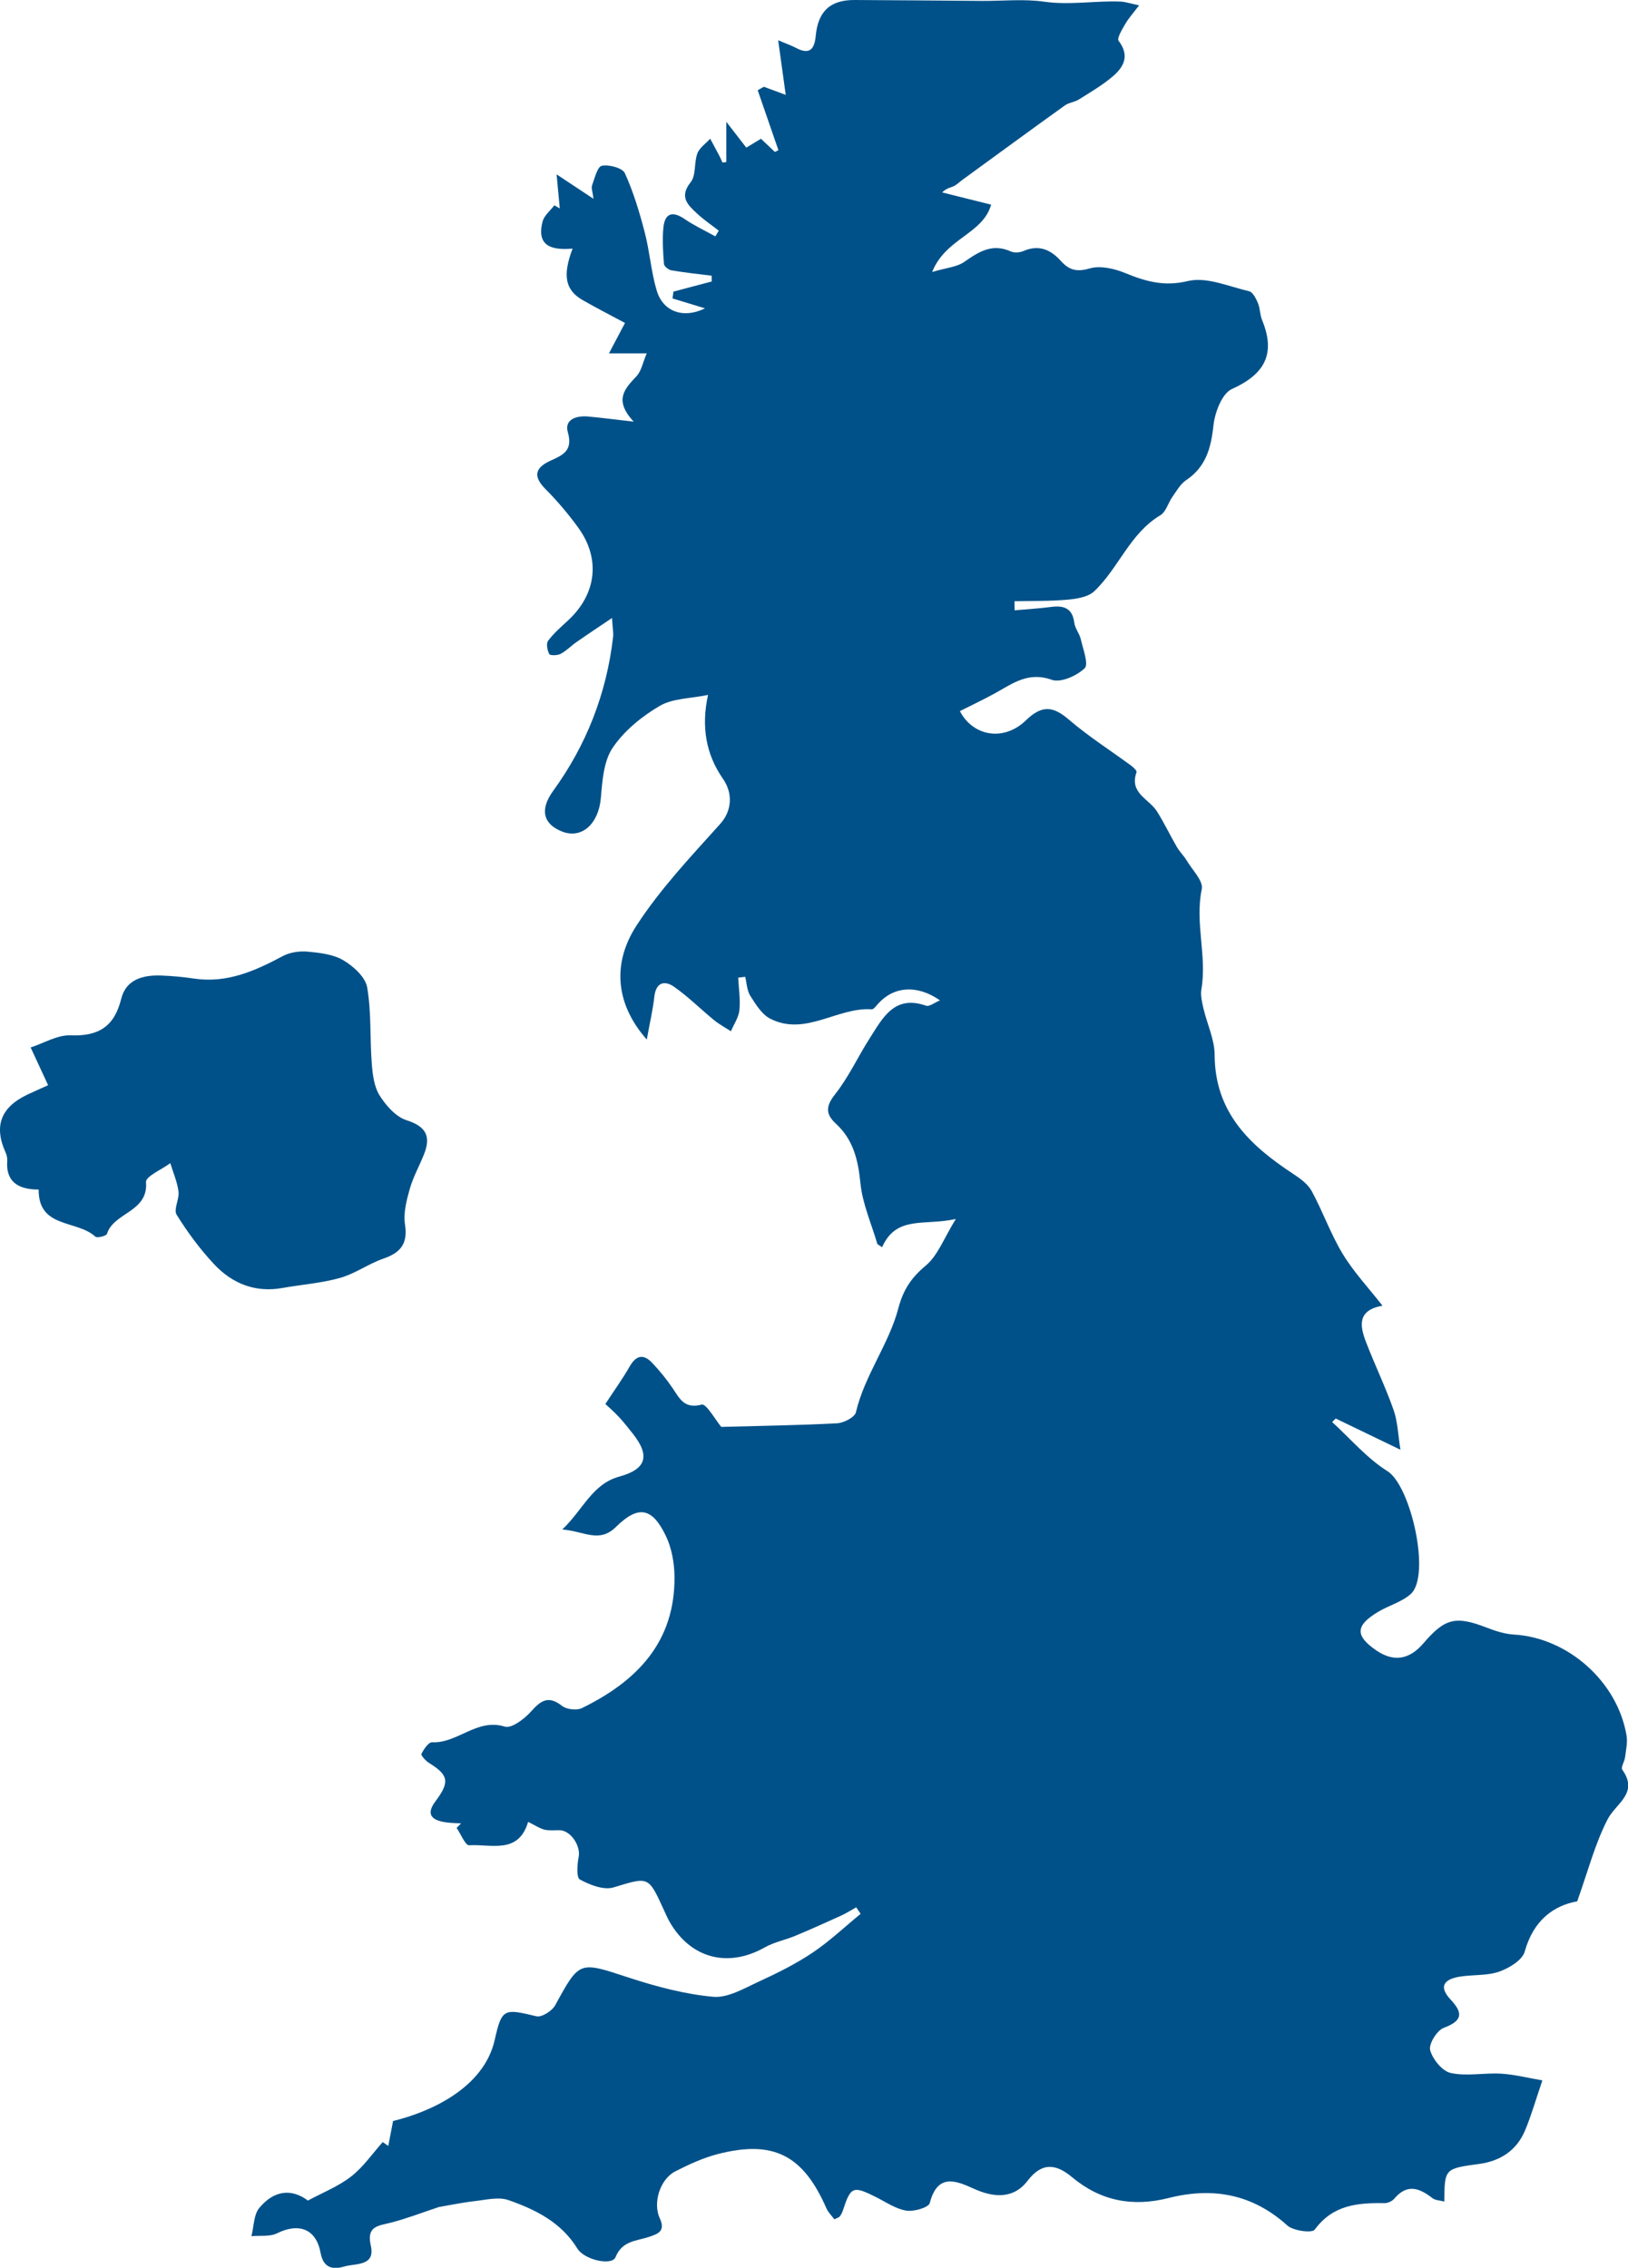
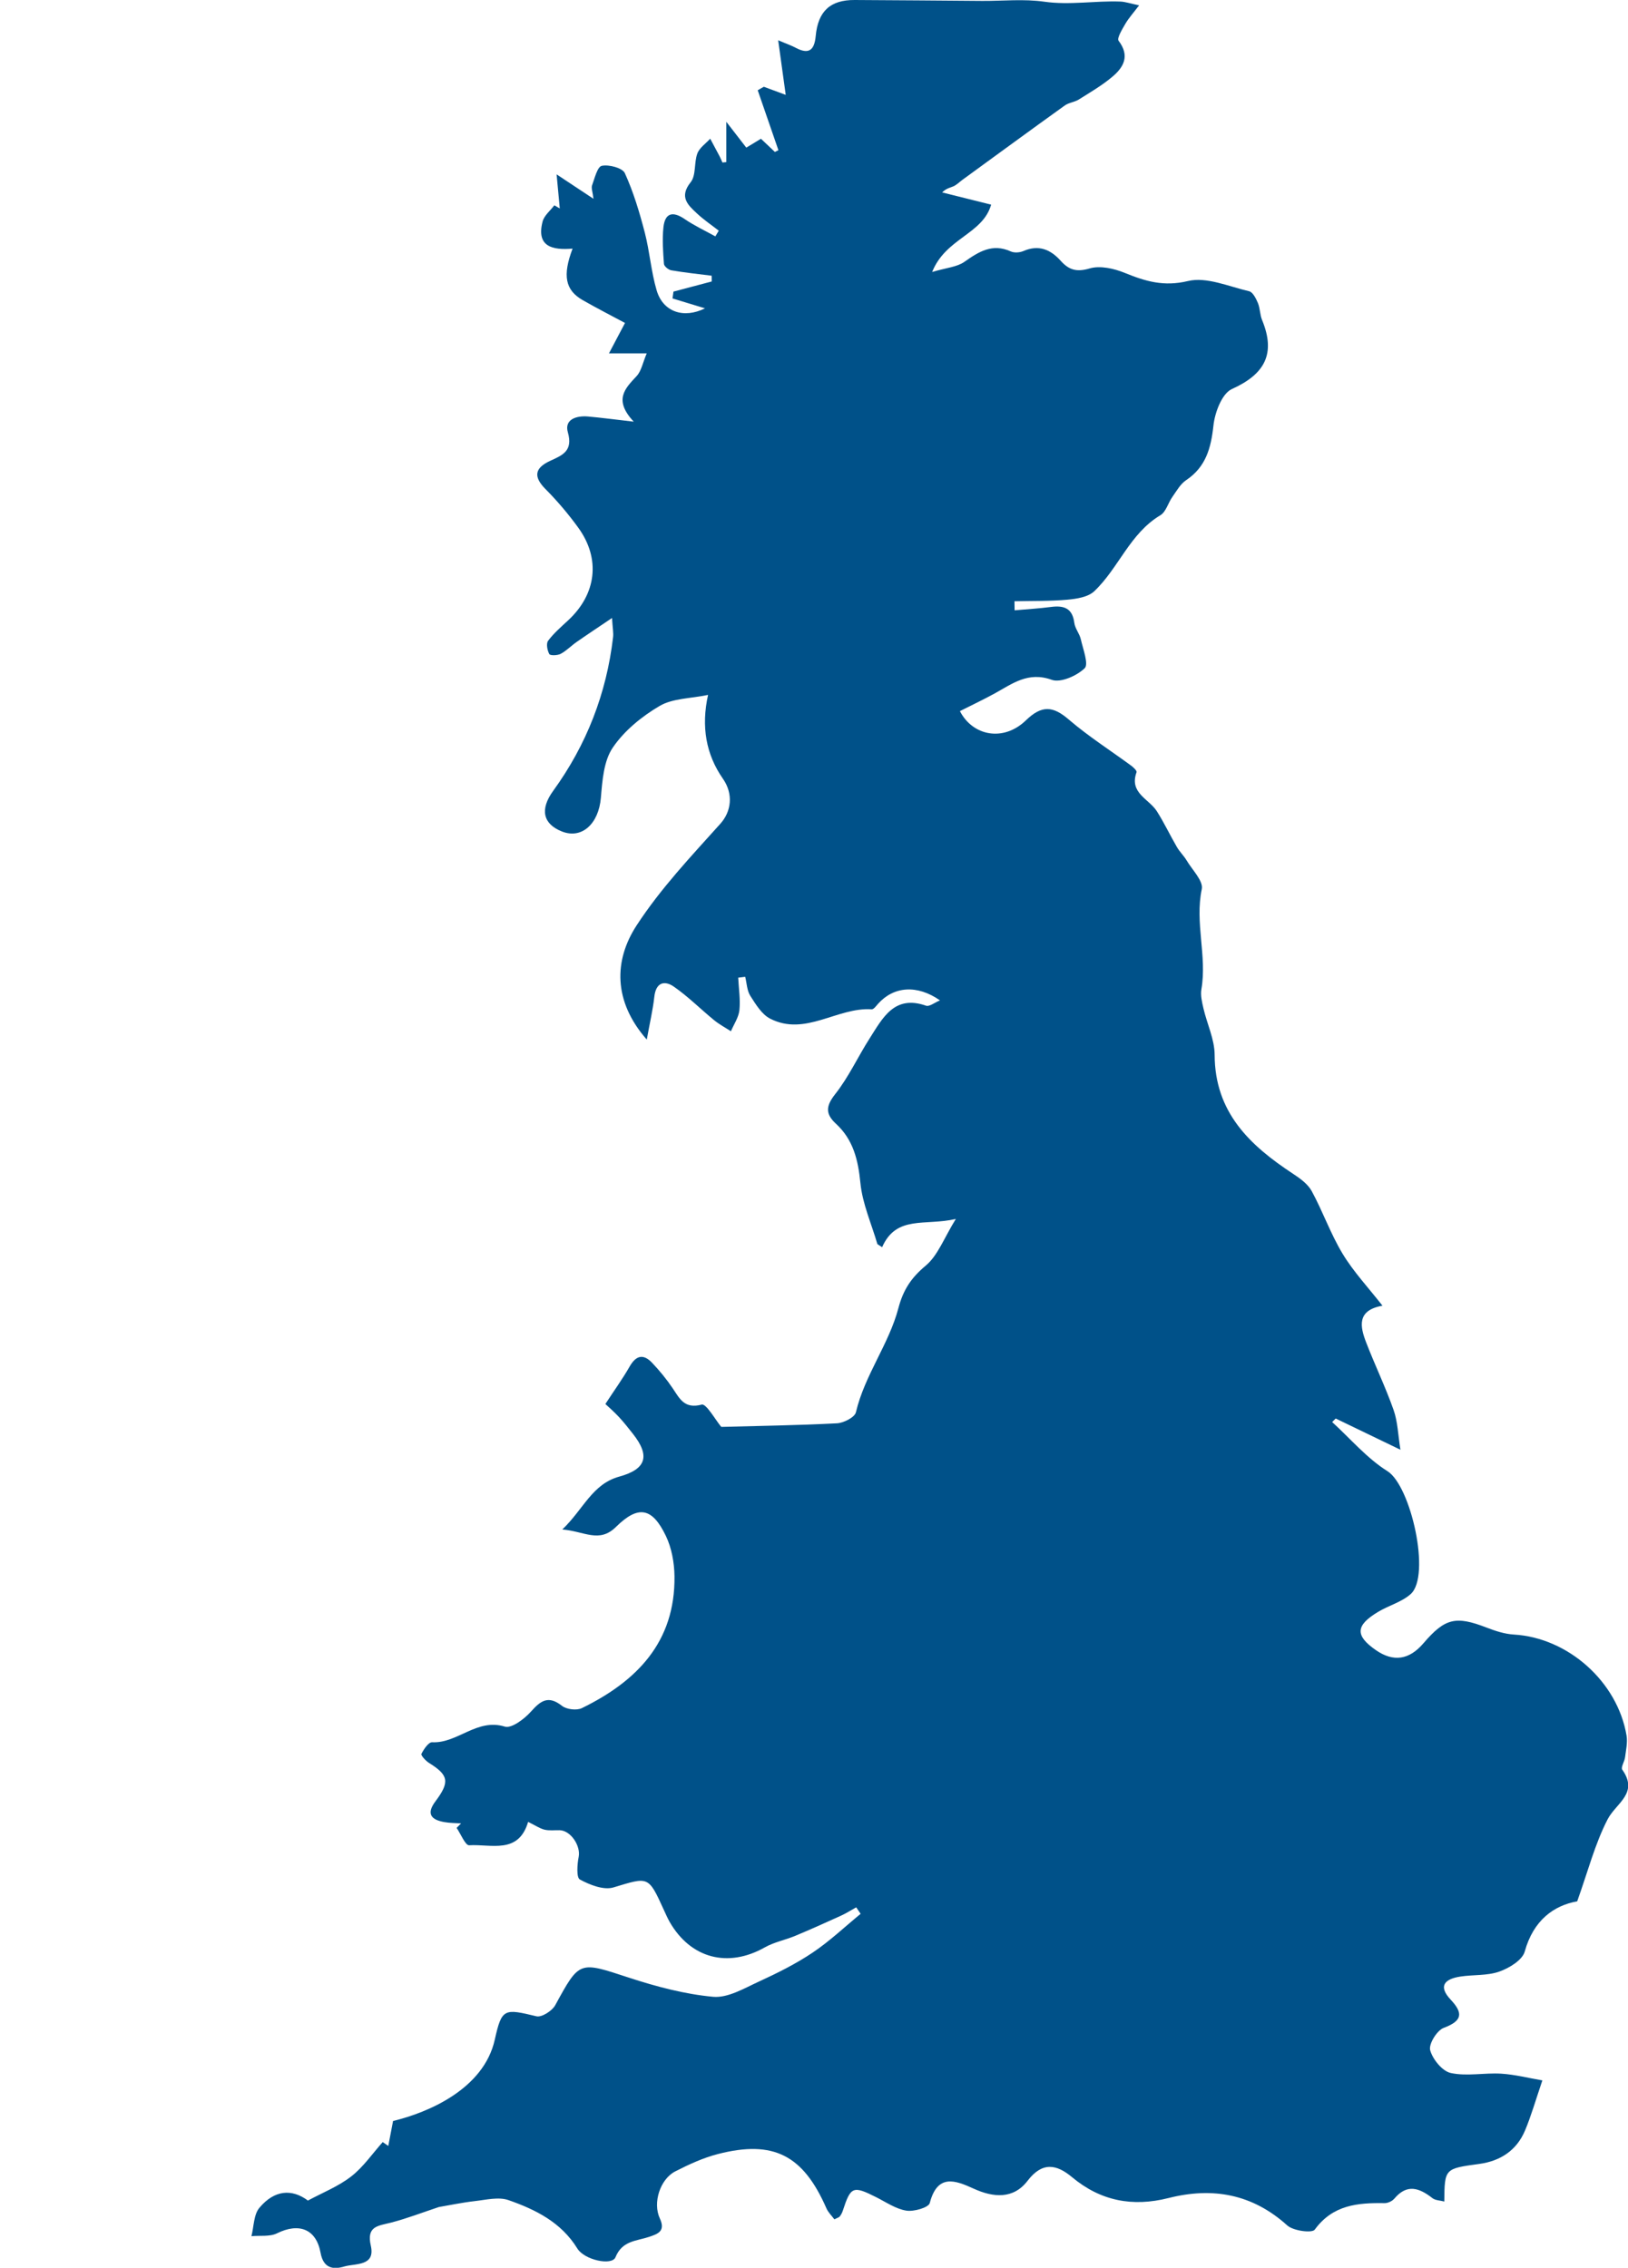
<svg xmlns="http://www.w3.org/2000/svg" width="173" height="241" viewBox="0 0 173 241" fill="none">
  <g clip-path="url(#clip0_186_48)">
    <path d="M77.181 17.225V12.943C78.129 14.166 78.669 14.867 79.305 15.689C79.794 15.396 80.297 15.09 80.863 14.746C81.384 15.237 81.867 15.695 82.344 16.148L82.719 15.963C81.988 13.841 81.251 11.719 80.519 9.591C80.736 9.47 80.952 9.348 81.168 9.221C81.772 9.444 82.37 9.667 83.495 10.081C83.222 8.08 82.98 6.373 82.694 4.282C83.616 4.671 84.106 4.837 84.557 5.079C85.962 5.825 86.541 5.327 86.681 3.83C86.929 1.179 88.239 -0.013 90.82 0C95.341 0.019 99.862 0.064 104.383 0.096C106.577 0.108 108.803 -0.127 110.958 0.179C113.686 0.567 116.363 0.064 119.059 0.166C119.568 0.185 120.07 0.363 121.049 0.567C120.414 1.402 119.937 1.931 119.587 2.53C119.256 3.103 118.665 4.066 118.868 4.333C120.102 5.958 119.396 7.163 118.175 8.182C117.088 9.094 115.842 9.82 114.634 10.578C114.182 10.859 113.578 10.903 113.152 11.209C109.508 13.822 105.897 16.473 102.272 19.111C101.961 19.34 101.675 19.634 101.331 19.793C100.988 19.952 100.594 19.984 100.117 20.449C101.764 20.857 103.404 21.271 105.324 21.749C104.422 24.91 100.498 25.286 99.055 28.906C100.562 28.453 101.687 28.383 102.476 27.829C104.015 26.745 105.452 25.834 107.41 26.72C107.779 26.886 108.358 26.847 108.745 26.682C110.367 25.974 111.639 26.509 112.72 27.72C113.584 28.683 114.398 28.937 115.784 28.53C116.904 28.198 118.392 28.536 119.542 29.008C121.73 29.9 123.676 30.48 126.232 29.868C128.209 29.39 130.575 30.448 132.737 30.951C133.131 31.04 133.468 31.722 133.671 32.2C133.907 32.767 133.881 33.443 134.116 34.01C135.592 37.598 134.409 39.764 130.905 41.345C129.856 41.816 129.093 43.836 128.947 45.225C128.686 47.621 128.146 49.622 126.041 51.031C125.431 51.439 125.024 52.184 124.578 52.815C124.127 53.452 123.904 54.395 123.313 54.752C120.057 56.69 118.875 60.379 116.28 62.833C115.619 63.457 114.405 63.642 113.419 63.731C111.556 63.897 109.674 63.852 107.804 63.897C107.804 64.215 107.817 64.54 107.817 64.859C109.108 64.744 110.405 64.668 111.689 64.502C113.05 64.324 113.966 64.623 114.163 66.197C114.239 66.79 114.71 67.325 114.85 67.924C115.085 68.976 115.708 70.588 115.263 71.015C114.424 71.824 112.713 72.582 111.766 72.245C109.248 71.34 107.582 72.659 105.693 73.698C104.485 74.36 103.239 74.947 102.005 75.571C103.366 78.216 106.634 78.859 109.019 76.552C110.698 74.927 111.887 75.01 113.578 76.47C115.657 78.254 117.997 79.745 120.216 81.376C120.458 81.555 120.833 81.918 120.776 82.065C119.968 84.276 122.099 84.894 122.938 86.219C123.714 87.443 124.337 88.768 125.068 90.024C125.361 90.527 125.806 90.948 126.105 91.451C126.702 92.458 127.891 93.624 127.707 94.491C126.957 98.066 128.273 101.59 127.669 105.12C127.554 105.77 127.732 106.497 127.885 107.166C128.267 108.816 129.068 110.454 129.074 112.098C129.093 118.222 132.819 121.727 137.417 124.747C138.161 125.238 138.974 125.824 139.388 126.576C140.571 128.749 141.397 131.133 142.675 133.242C143.833 135.16 145.403 136.83 146.91 138.76C144.182 139.238 144.507 140.946 145.181 142.679C146.109 145.082 147.234 147.408 148.086 149.829C148.532 151.091 148.563 152.493 148.818 154.067C146.255 152.831 144.093 151.786 141.938 150.747C141.81 150.874 141.683 150.995 141.562 151.123C143.502 152.888 145.25 154.972 147.438 156.342C149.924 157.897 152.086 167.462 149.905 169.406C148.945 170.259 147.571 170.616 146.44 171.298C144.03 172.745 143.991 173.822 146.211 175.364C148.063 176.647 149.744 176.407 151.253 174.644C153.549 171.961 154.693 171.7 157.961 172.961C158.89 173.318 159.888 173.65 160.874 173.707C166.609 174.038 171.887 178.703 172.847 184.451C172.968 185.19 172.783 185.987 172.688 186.745C172.631 187.204 172.218 187.822 172.389 188.064C174.17 190.581 171.722 191.62 170.831 193.347C169.483 195.96 168.739 198.885 167.601 202.058C165.134 202.491 162.947 204.059 162.025 207.398C161.77 208.309 160.371 209.157 159.316 209.527C158.025 209.979 156.543 209.839 155.164 210.055C153.568 210.304 152.766 211.03 154.159 212.509C155.513 213.955 155.393 214.765 153.415 215.504C152.69 215.778 151.8 217.237 151.978 217.881C152.245 218.849 153.269 220.111 154.172 220.302C155.882 220.672 157.739 220.264 159.519 220.372C160.982 220.462 162.432 220.838 163.9 221.086C163.176 223.215 162.711 224.859 162.056 226.414C161.166 228.529 159.437 229.657 157.198 229.963C153.51 230.466 153.51 230.447 153.479 233.959C153.027 233.837 152.531 233.844 152.22 233.602C150.833 232.518 149.524 232.04 148.169 233.653C147.94 233.92 147.482 234.137 147.126 234.131C144.284 234.086 141.632 234.309 139.712 236.947C139.432 237.336 137.436 237.081 136.793 236.501C133.08 233.149 128.852 232.404 124.172 233.589C120.363 234.551 116.961 233.914 113.915 231.365C112.274 229.995 110.761 229.708 109.197 231.754C107.69 233.723 105.566 233.551 103.461 232.588C101.458 231.671 99.614 231.014 98.8 234.124C98.673 234.602 97.115 235.055 96.314 234.927C95.208 234.755 94.178 234.041 93.135 233.512C90.642 232.257 90.407 232.34 89.561 234.934C89.491 235.15 89.377 235.367 89.237 235.545C89.154 235.654 88.976 235.692 88.665 235.851C88.385 235.475 88.004 235.112 87.813 234.666C85.346 229.033 82.198 227.395 76.291 228.912C74.727 229.313 73.213 230.014 71.763 230.753C70.161 231.569 69.335 234.073 70.117 235.756C70.759 237.132 69.875 237.412 68.966 237.718C67.618 238.171 66.123 238.107 65.405 239.879C65.03 240.809 62.098 240.178 61.348 238.948C59.631 236.163 56.916 234.819 54.042 233.812C52.986 233.442 51.651 233.78 50.456 233.914C49.12 234.067 47.798 234.347 46.634 234.545C44.854 235.137 43.213 235.775 41.522 236.208C40.174 236.552 38.927 236.565 39.404 238.649C39.907 240.86 37.776 240.516 36.606 240.86C35.443 241.204 34.375 241.108 34.063 239.401C33.599 236.858 31.748 236.195 29.44 237.336C28.671 237.718 27.634 237.553 26.719 237.642C26.98 236.622 26.954 235.354 27.564 234.628C29.16 232.722 31.011 232.582 32.721 233.857C34.279 233.015 35.952 232.359 37.319 231.295C38.603 230.301 39.563 228.88 40.67 227.643C40.867 227.777 41.064 227.917 41.261 228.051C41.433 227.153 41.604 226.261 41.77 225.4C45.489 224.508 51.416 222.004 52.579 216.753C53.323 213.407 53.584 213.452 57.005 214.274C57.565 214.408 58.671 213.7 59.002 213.095C61.602 208.341 61.526 208.43 66.797 210.157C69.716 211.113 72.749 211.923 75.782 212.203C77.353 212.343 79.089 211.298 80.659 210.578C82.618 209.679 84.57 208.704 86.357 207.506C88.162 206.296 89.765 204.773 91.456 203.383C91.297 203.154 91.145 202.925 90.986 202.695C90.445 202.995 89.93 203.326 89.371 203.581C87.762 204.314 86.147 205.04 84.513 205.722C83.444 206.168 82.262 206.391 81.27 206.952C77.359 209.163 73.391 208.137 71.153 204.231C70.924 203.823 70.74 203.39 70.543 202.969C68.883 199.318 68.927 199.452 65.189 200.58C64.146 200.892 62.677 200.312 61.621 199.738C61.24 199.535 61.335 198.126 61.494 197.33C61.723 196.176 60.661 194.532 59.472 194.5C58.932 194.488 58.379 194.564 57.864 194.443C57.355 194.315 56.891 193.99 56.121 193.614C55.091 197.094 52.191 195.953 49.852 196.1C49.451 196.125 48.968 194.902 48.523 194.252L48.999 193.774C48.414 193.736 47.817 193.742 47.238 193.64C45.82 193.398 45.267 192.767 46.278 191.422C47.823 189.364 47.67 188.638 45.591 187.35C45.235 187.127 44.707 186.541 44.784 186.388C45.032 185.891 45.54 185.133 45.922 185.152C48.631 185.286 50.672 182.571 53.641 183.489C54.353 183.712 55.721 182.679 56.42 181.896C57.463 180.723 58.27 180.143 59.72 181.284C60.21 181.666 61.278 181.794 61.831 181.526C67.662 178.677 71.763 174.51 71.674 167.507C71.655 166.073 71.376 164.518 70.765 163.237C69.315 160.21 67.84 159.917 65.456 162.268C63.669 164.034 62.092 162.721 59.752 162.542C62.003 160.395 62.919 157.718 65.805 156.922C68.68 156.132 69.112 154.723 67.255 152.372C66.772 151.76 66.289 151.142 65.761 150.575C65.246 150.021 64.667 149.523 64.33 149.205C65.29 147.733 66.168 146.522 66.906 145.228C67.586 144.037 68.362 143.846 69.29 144.821C70.091 145.662 70.835 146.573 71.484 147.535C72.234 148.65 72.73 149.753 74.568 149.269C75.051 149.141 76.024 150.9 76.647 151.639C80.634 151.531 84.792 151.473 88.938 151.257C89.657 151.219 90.833 150.62 90.954 150.084C91.882 146.133 94.457 142.864 95.469 139.015C95.984 137.065 96.829 135.791 98.362 134.51C99.665 133.427 100.32 131.559 101.573 129.539C98.298 130.304 95.259 129.1 93.739 132.541C93.574 132.433 93.402 132.324 93.237 132.216C92.607 130.049 91.647 127.921 91.431 125.716C91.189 123.263 90.674 121.121 88.837 119.426C87.711 118.388 87.736 117.559 88.754 116.272C90.191 114.456 91.17 112.289 92.429 110.326C93.809 108.166 95.043 105.694 98.413 106.879C98.762 107 99.309 106.548 99.888 106.312C97.459 104.617 94.979 104.814 93.313 106.669C93.109 106.898 92.842 107.28 92.626 107.261C88.964 107.019 85.581 110.167 81.842 108.255C80.952 107.803 80.309 106.732 79.731 105.828C79.375 105.267 79.356 104.489 79.19 103.807C78.942 103.839 78.694 103.871 78.446 103.897C78.504 105.05 78.688 106.216 78.574 107.351C78.491 108.122 77.989 108.848 77.671 109.594C77.073 109.205 76.431 108.861 75.884 108.415C74.441 107.236 73.118 105.898 71.598 104.846C70.587 104.152 69.697 104.419 69.532 105.929C69.373 107.344 69.042 108.74 68.73 110.479C65.15 106.401 65.227 102.055 67.656 98.334C70.244 94.37 73.429 91.018 76.545 87.545C77.709 86.251 77.963 84.397 76.819 82.753C75.021 80.174 74.496 77.207 75.242 73.85C73.372 74.239 71.49 74.207 70.104 75.017C68.203 76.132 66.333 77.655 65.112 79.458C64.152 80.873 64.006 82.957 63.853 84.773C63.624 87.526 61.844 89.208 59.708 88.361C57.692 87.558 57.355 86.016 58.779 84.053C62.327 79.159 64.451 73.71 65.15 67.701C65.201 67.255 65.106 66.796 65.036 65.675C63.548 66.681 62.397 67.44 61.265 68.23C60.693 68.632 60.191 69.16 59.58 69.485C59.243 69.664 58.468 69.683 58.372 69.511C58.156 69.116 58.022 68.396 58.245 68.096C58.843 67.293 59.625 66.624 60.362 65.936C63.383 63.151 63.847 59.385 61.45 56.078C60.401 54.631 59.231 53.248 57.972 51.98C56.636 50.636 56.84 49.724 58.468 48.972C59.765 48.38 60.916 47.927 60.343 45.939C59.949 44.563 61.259 44.155 62.486 44.263C63.841 44.384 65.189 44.563 67.344 44.811C65.163 42.479 66.429 41.281 67.656 39.962C68.152 39.426 68.298 38.56 68.724 37.553H64.712C65.329 36.387 65.767 35.552 66.416 34.322C64.909 33.513 63.389 32.735 61.908 31.888C60.07 30.83 59.758 29.288 60.846 26.42C58.728 26.599 56.961 26.235 57.66 23.54C57.825 22.903 58.474 22.393 58.906 21.819C59.097 21.928 59.294 22.036 59.485 22.151C59.389 21.131 59.294 20.112 59.148 18.531C60.674 19.544 61.717 20.233 63.065 21.125C62.982 20.398 62.81 19.991 62.919 19.691C63.192 18.939 63.484 17.709 63.955 17.62C64.718 17.467 66.136 17.843 66.397 18.397C67.312 20.405 67.955 22.552 68.514 24.7C69.042 26.726 69.188 28.861 69.78 30.862C70.466 33.175 72.673 33.883 74.917 32.767C73.798 32.423 72.628 32.066 71.465 31.716C71.496 31.474 71.535 31.232 71.566 30.989C72.921 30.633 74.281 30.276 75.636 29.912C75.636 29.709 75.629 29.505 75.623 29.301C74.192 29.122 72.755 28.969 71.337 28.727C71.032 28.676 70.574 28.3 70.555 28.045C70.46 26.758 70.365 25.452 70.498 24.171C70.657 22.648 71.465 22.399 72.755 23.279C73.779 23.98 74.924 24.515 76.017 25.12C76.138 24.916 76.259 24.719 76.38 24.515C75.604 23.91 74.79 23.361 74.072 22.692C73.086 21.775 72.145 20.927 73.398 19.36C73.983 18.627 73.741 17.289 74.103 16.314C74.332 15.702 75 15.256 75.471 14.74C75.808 15.377 76.151 16.008 76.488 16.645C76.596 16.849 76.672 17.059 76.768 17.27C76.914 17.257 77.067 17.238 77.213 17.225H77.181Z" fill="#005189" />
-     <path d="M4.089 126.416C1.724 126.416 0.617 125.405 0.77 123.383C0.789 123.096 0.725 122.771 0.605 122.504C-0.673 119.681 0.064 117.68 2.919 116.322C3.727 115.94 4.547 115.583 5.113 115.328C4.42 113.824 3.835 112.569 3.256 111.314C4.674 110.855 6.105 109.969 7.504 110.026C10.486 110.141 12.152 109.09 12.883 106.139C13.398 104.062 15.229 103.597 17.156 103.673C18.32 103.718 19.49 103.826 20.641 103.998C24.119 104.508 27.088 103.189 30.045 101.608C30.796 101.207 31.806 101.054 32.671 101.13C33.975 101.251 35.406 101.411 36.493 102.054C37.561 102.685 38.827 103.839 39.017 104.928C39.475 107.579 39.297 110.332 39.507 113.028C39.596 114.181 39.748 115.468 40.334 116.405C41.008 117.482 42.057 118.68 43.188 119.043C45.293 119.712 45.815 120.764 45.052 122.682C44.562 123.912 43.901 125.084 43.545 126.346C43.201 127.563 42.852 128.908 43.036 130.119C43.354 132.177 42.572 133.126 40.734 133.757C39.157 134.305 37.739 135.357 36.143 135.803C34.166 136.364 32.067 136.51 30.032 136.873C27.101 137.402 24.653 136.396 22.714 134.312C21.232 132.719 19.91 130.934 18.765 129.08C18.422 128.526 19.076 127.429 18.968 126.62C18.835 125.594 18.402 124.613 18.097 123.612C17.188 124.288 15.465 125.021 15.516 125.62C15.776 128.831 12.082 128.825 11.363 131.132C11.293 131.349 10.314 131.591 10.13 131.419C8.178 129.615 4.07 130.577 4.108 126.41L4.089 126.416Z" fill="#005189" />
  </g>
  <defs>
    <clipPath id="clip0_186_48">
      <rect width="173" height="241" fill="white" />
    </clipPath>
  </defs>
</svg>